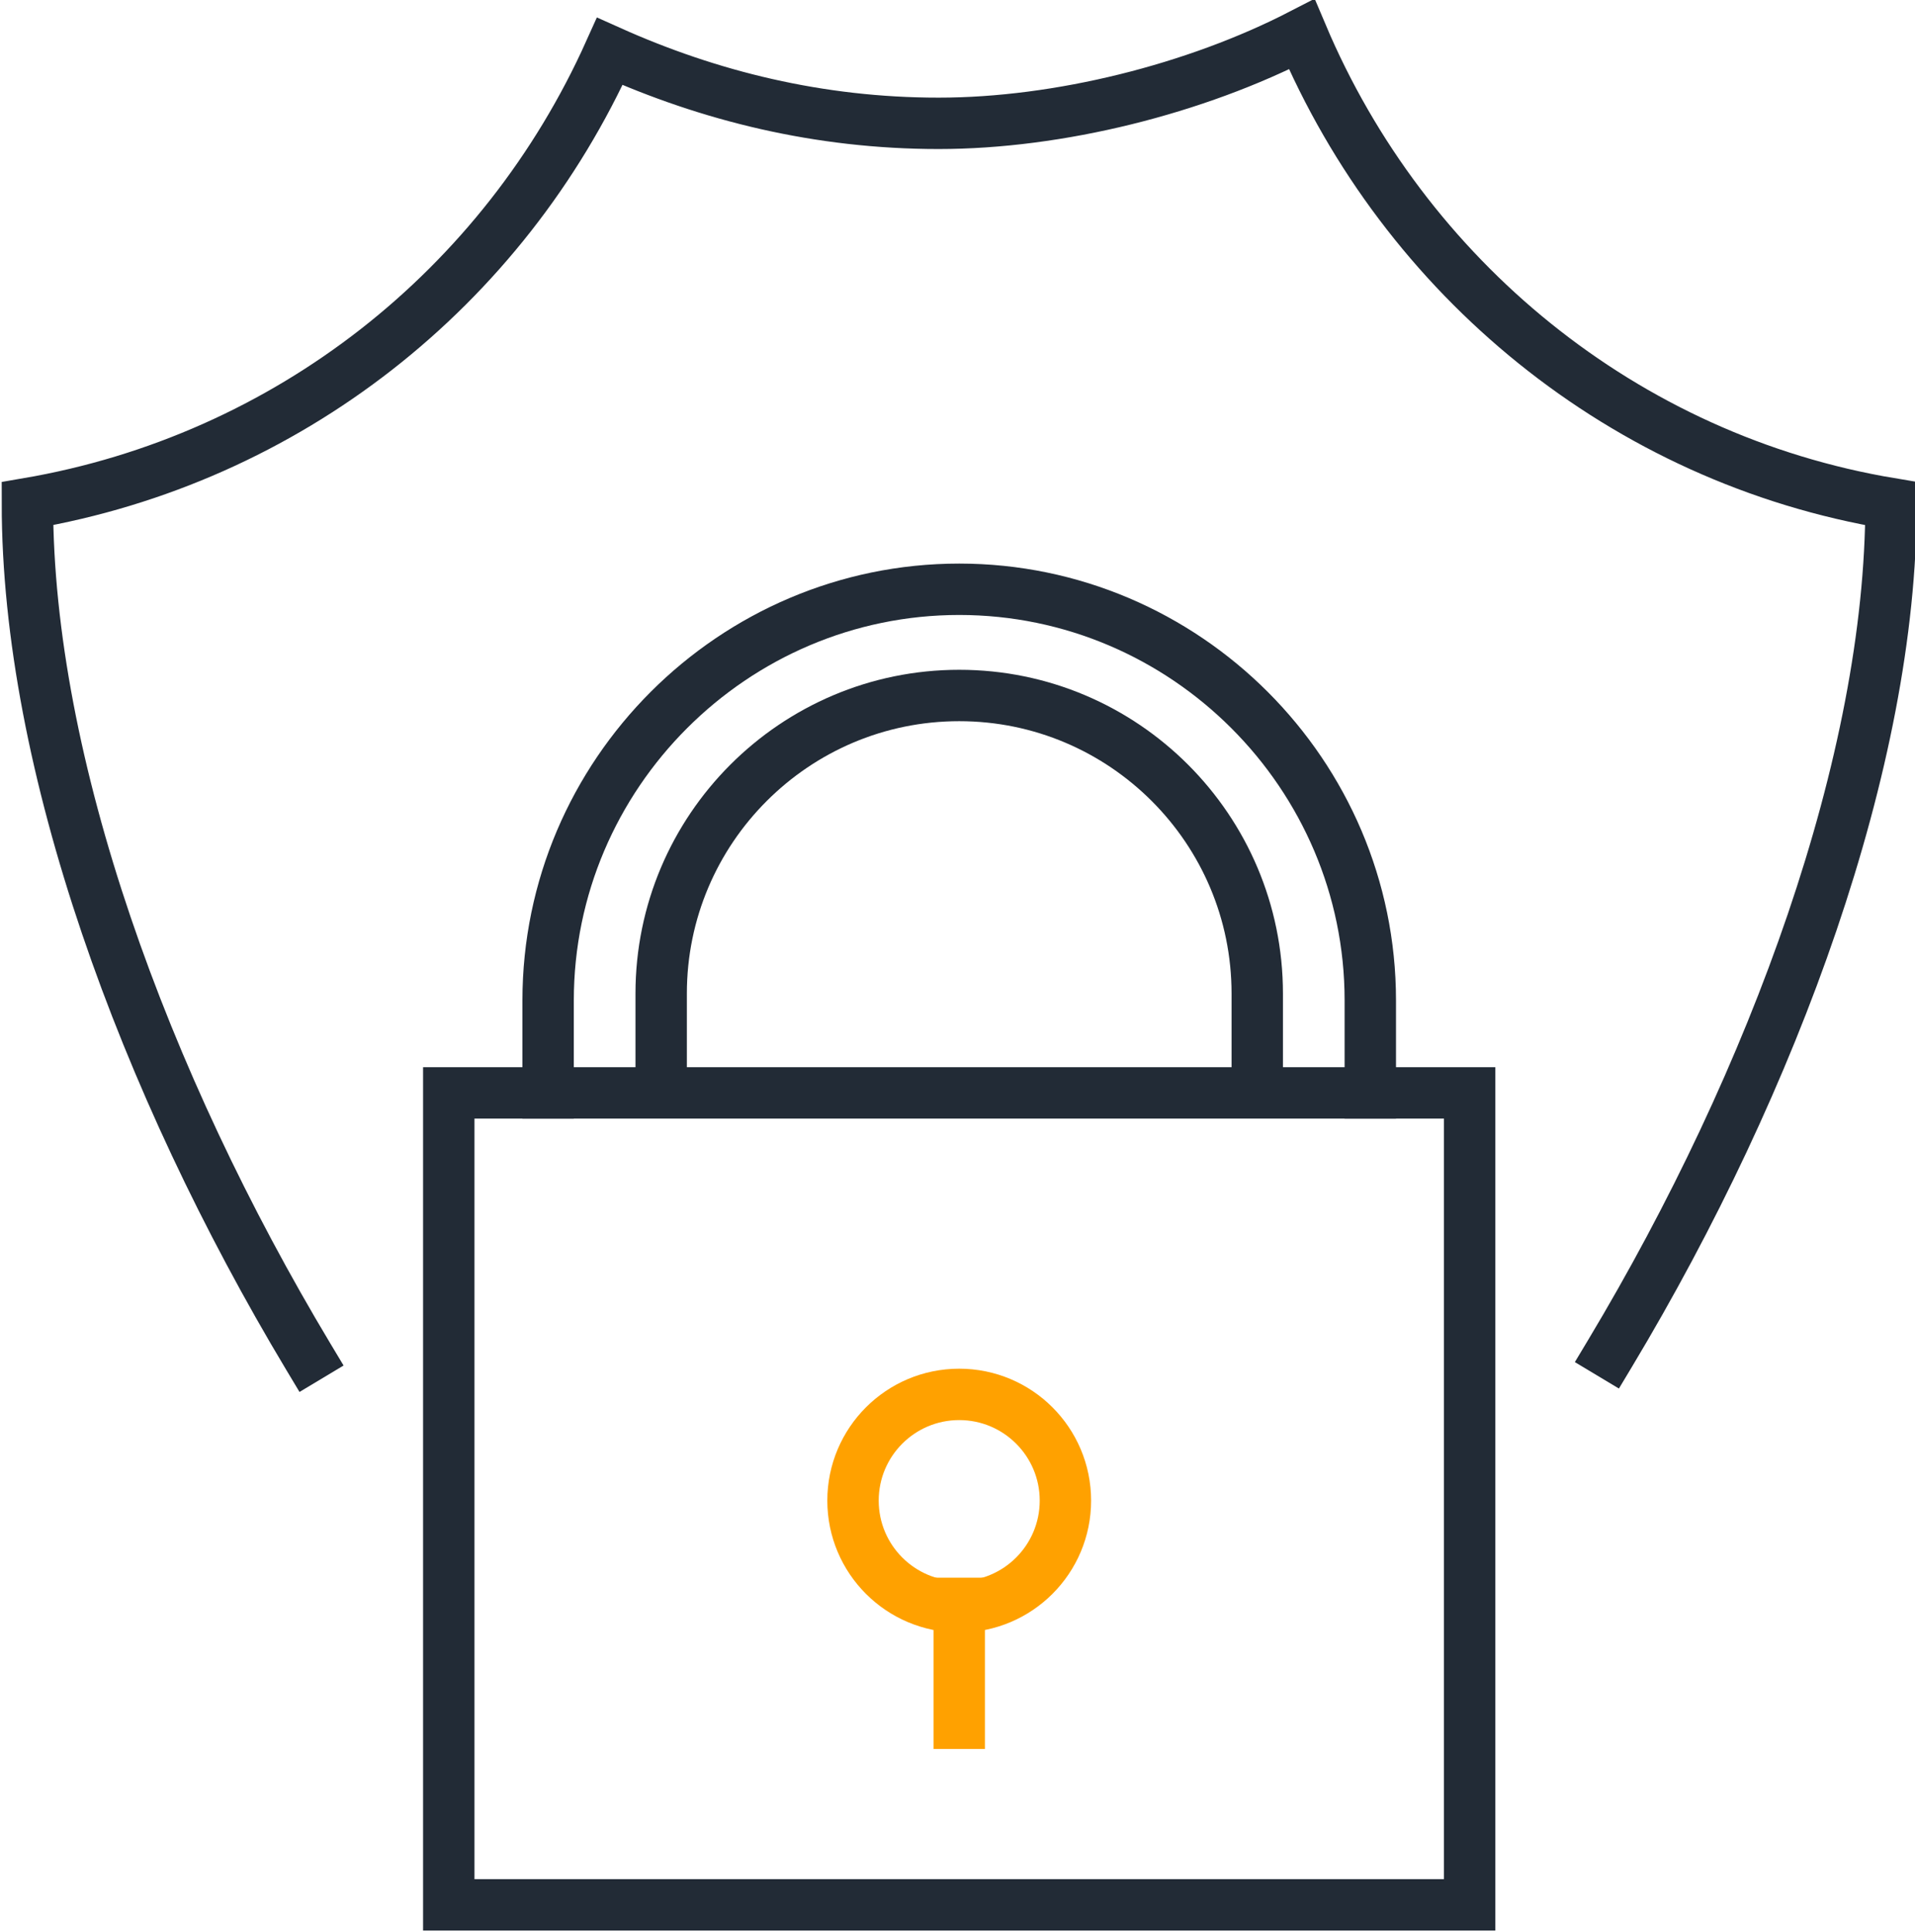
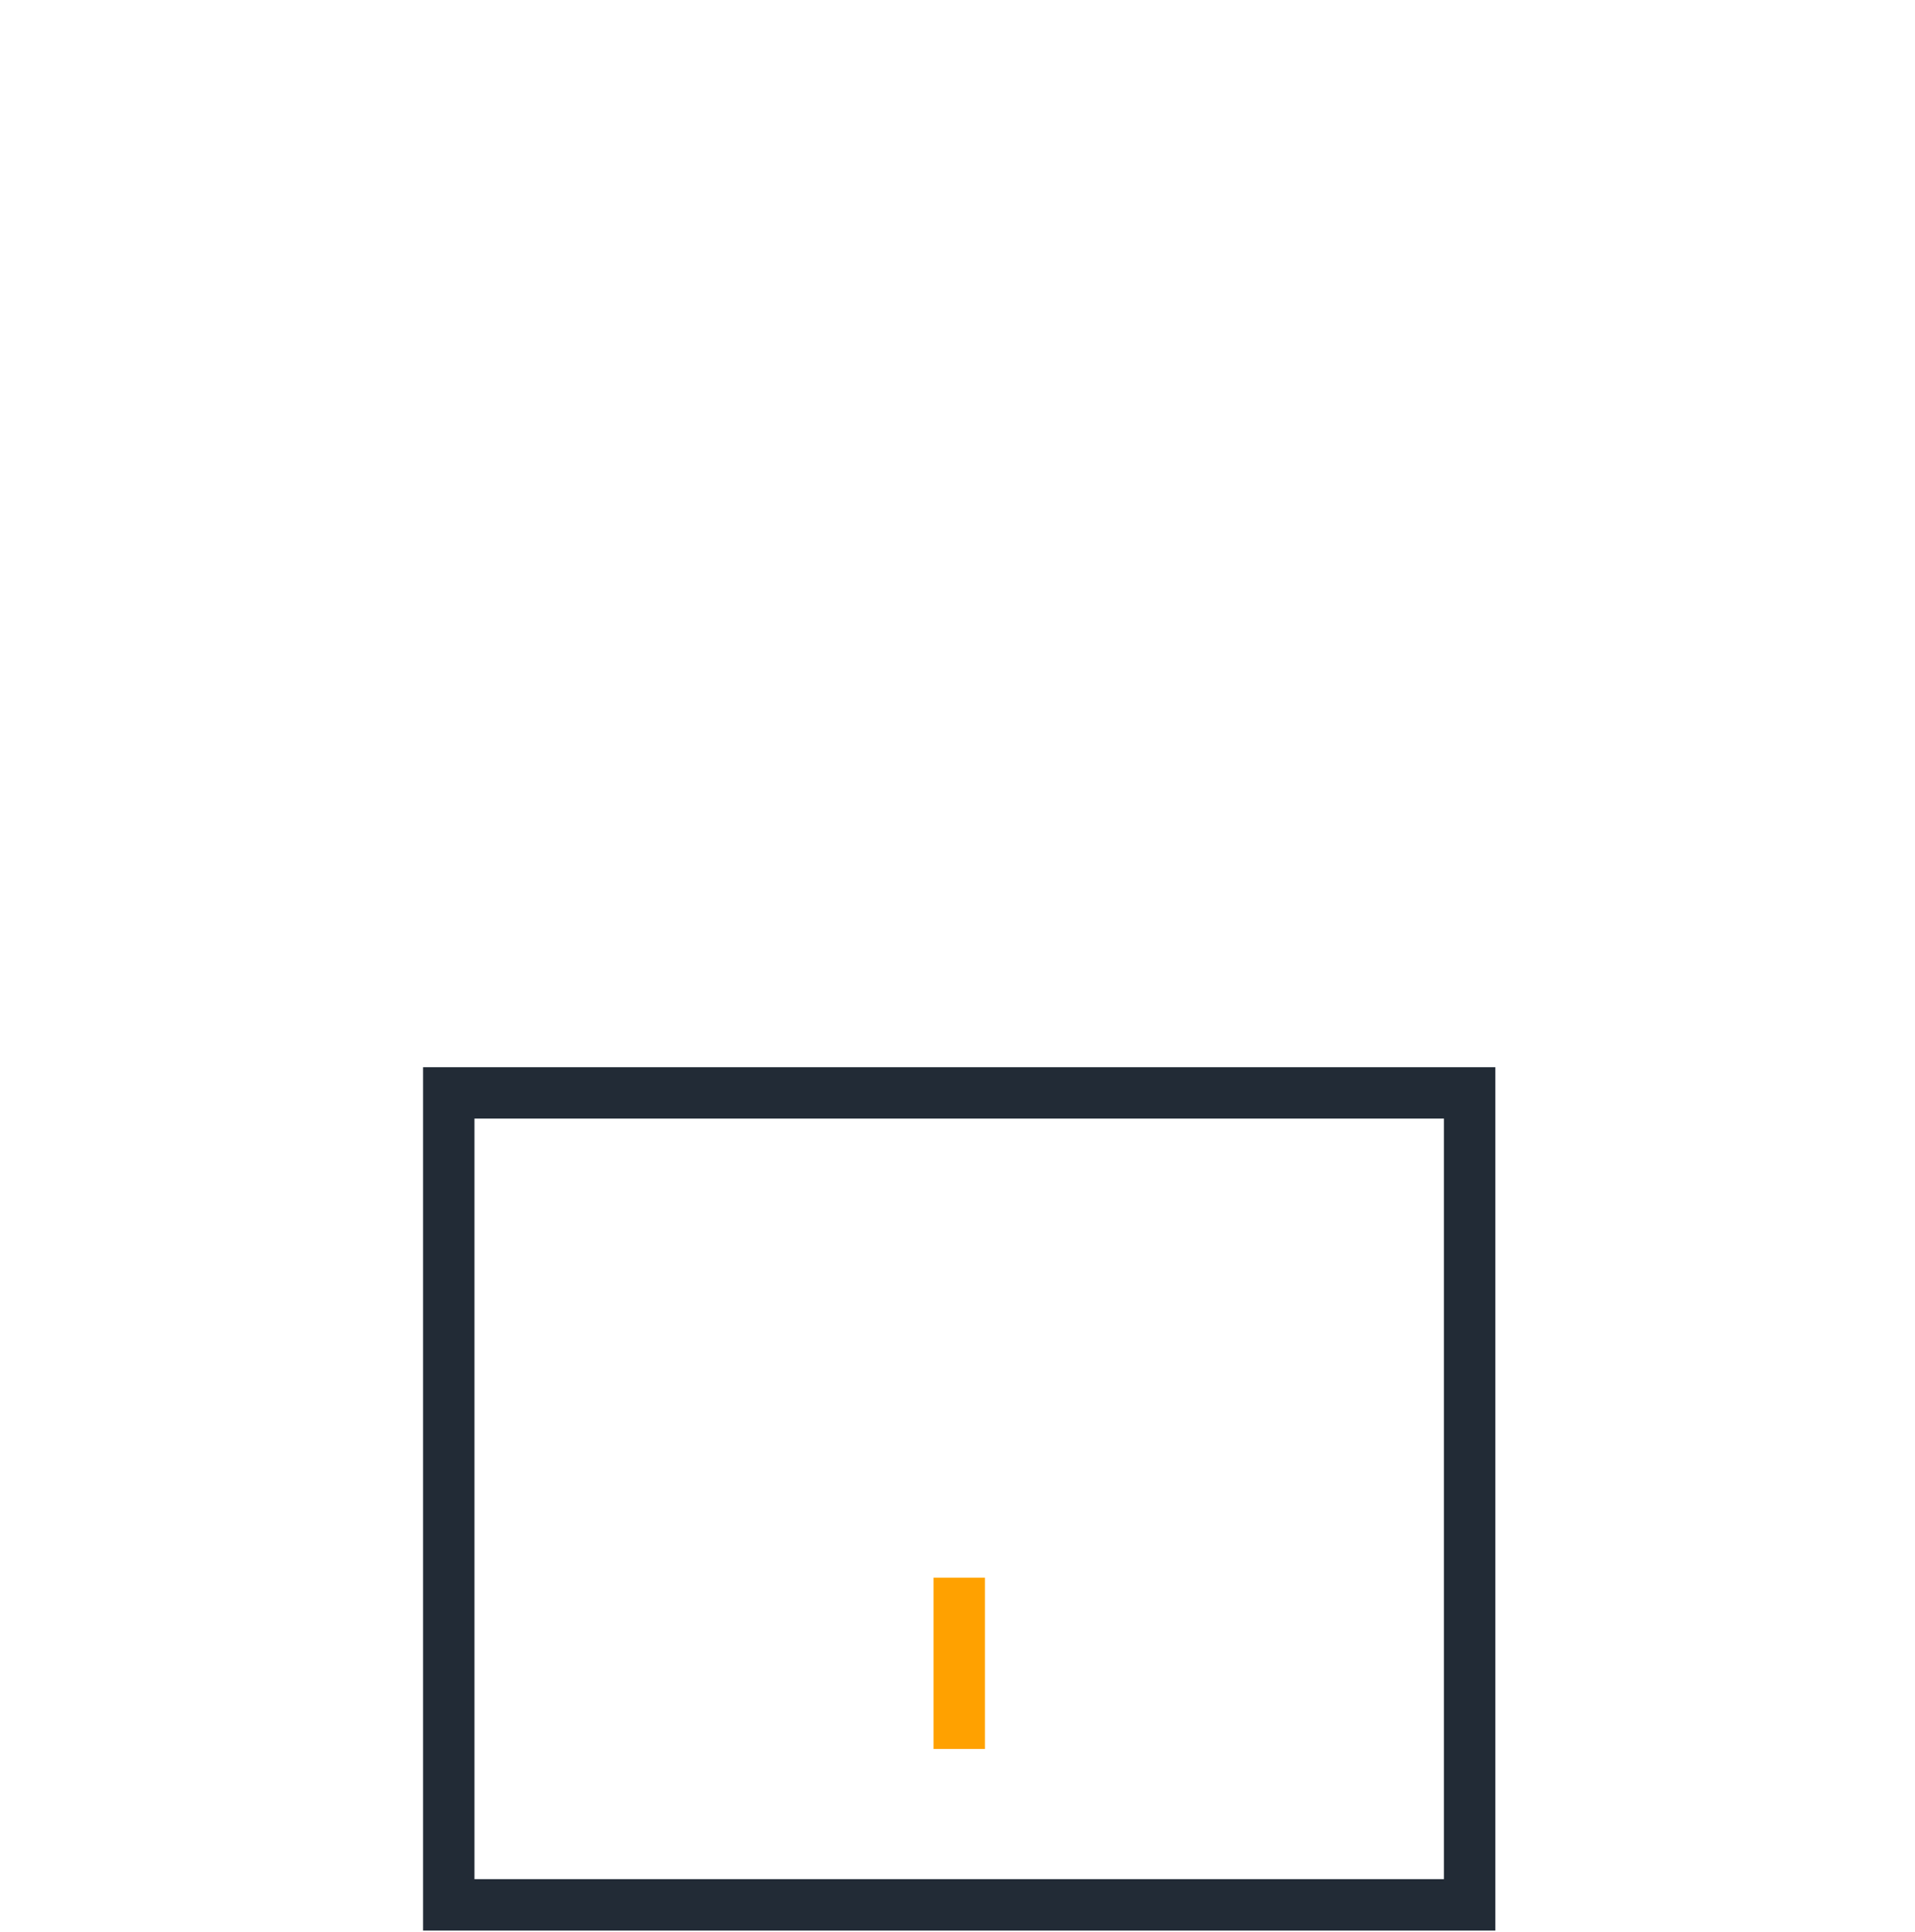
<svg xmlns="http://www.w3.org/2000/svg" id="Layer_2" version="1.1" viewBox="0 0 55.9 56.4">
  <defs>
    <style>
      .st0 {
        stroke: #ffa100;
      }

      .st0, .st1 {
        fill: none;
        stroke-linecap: square;
        stroke-miterlimit: 10;
        stroke-width: 1.5px;
      }

      .st1 {
        stroke: #222b36;
      }
    </style>
  </defs>
  <g id="Layer_1-2">
    <g id="Obsidian_Stroke">
      <rect class="st1" x="13.1" y="31.9" width="29.8" height="23.7" />
-       <path class="st1" d="M16,31.9v-2.7c0-6.6,5.4-12,12-12s12,5.4,12,12v2.7" />
-       <path class="st1" d="M19.3,31.6v-2.6c0-4.8,3.9-8.7,8.7-8.7s8.7,3.9,8.7,8.7v2.6" />
-       <path class="st1" d="M9,39.6C4.2,31.6.8,22.3.8,14.7c7.6-1.3,13.9-6.3,17-13.2,2.9,1.3,6.1,2.1,9.6,2.1s7.5-1,10.6-2.6c3,7.1,9.4,12.4,17.2,13.7,0,7.5-3.4,16.8-8.2,24.8" />
    </g>
    <g id="Ocean_Stroke">
-       <circle class="st0" cx="28" cy="43.8" r="3.1" />
      <line class="st0" x1="28" y1="50.3" x2="28" y2="46.8" />
    </g>
  </g>
</svg>